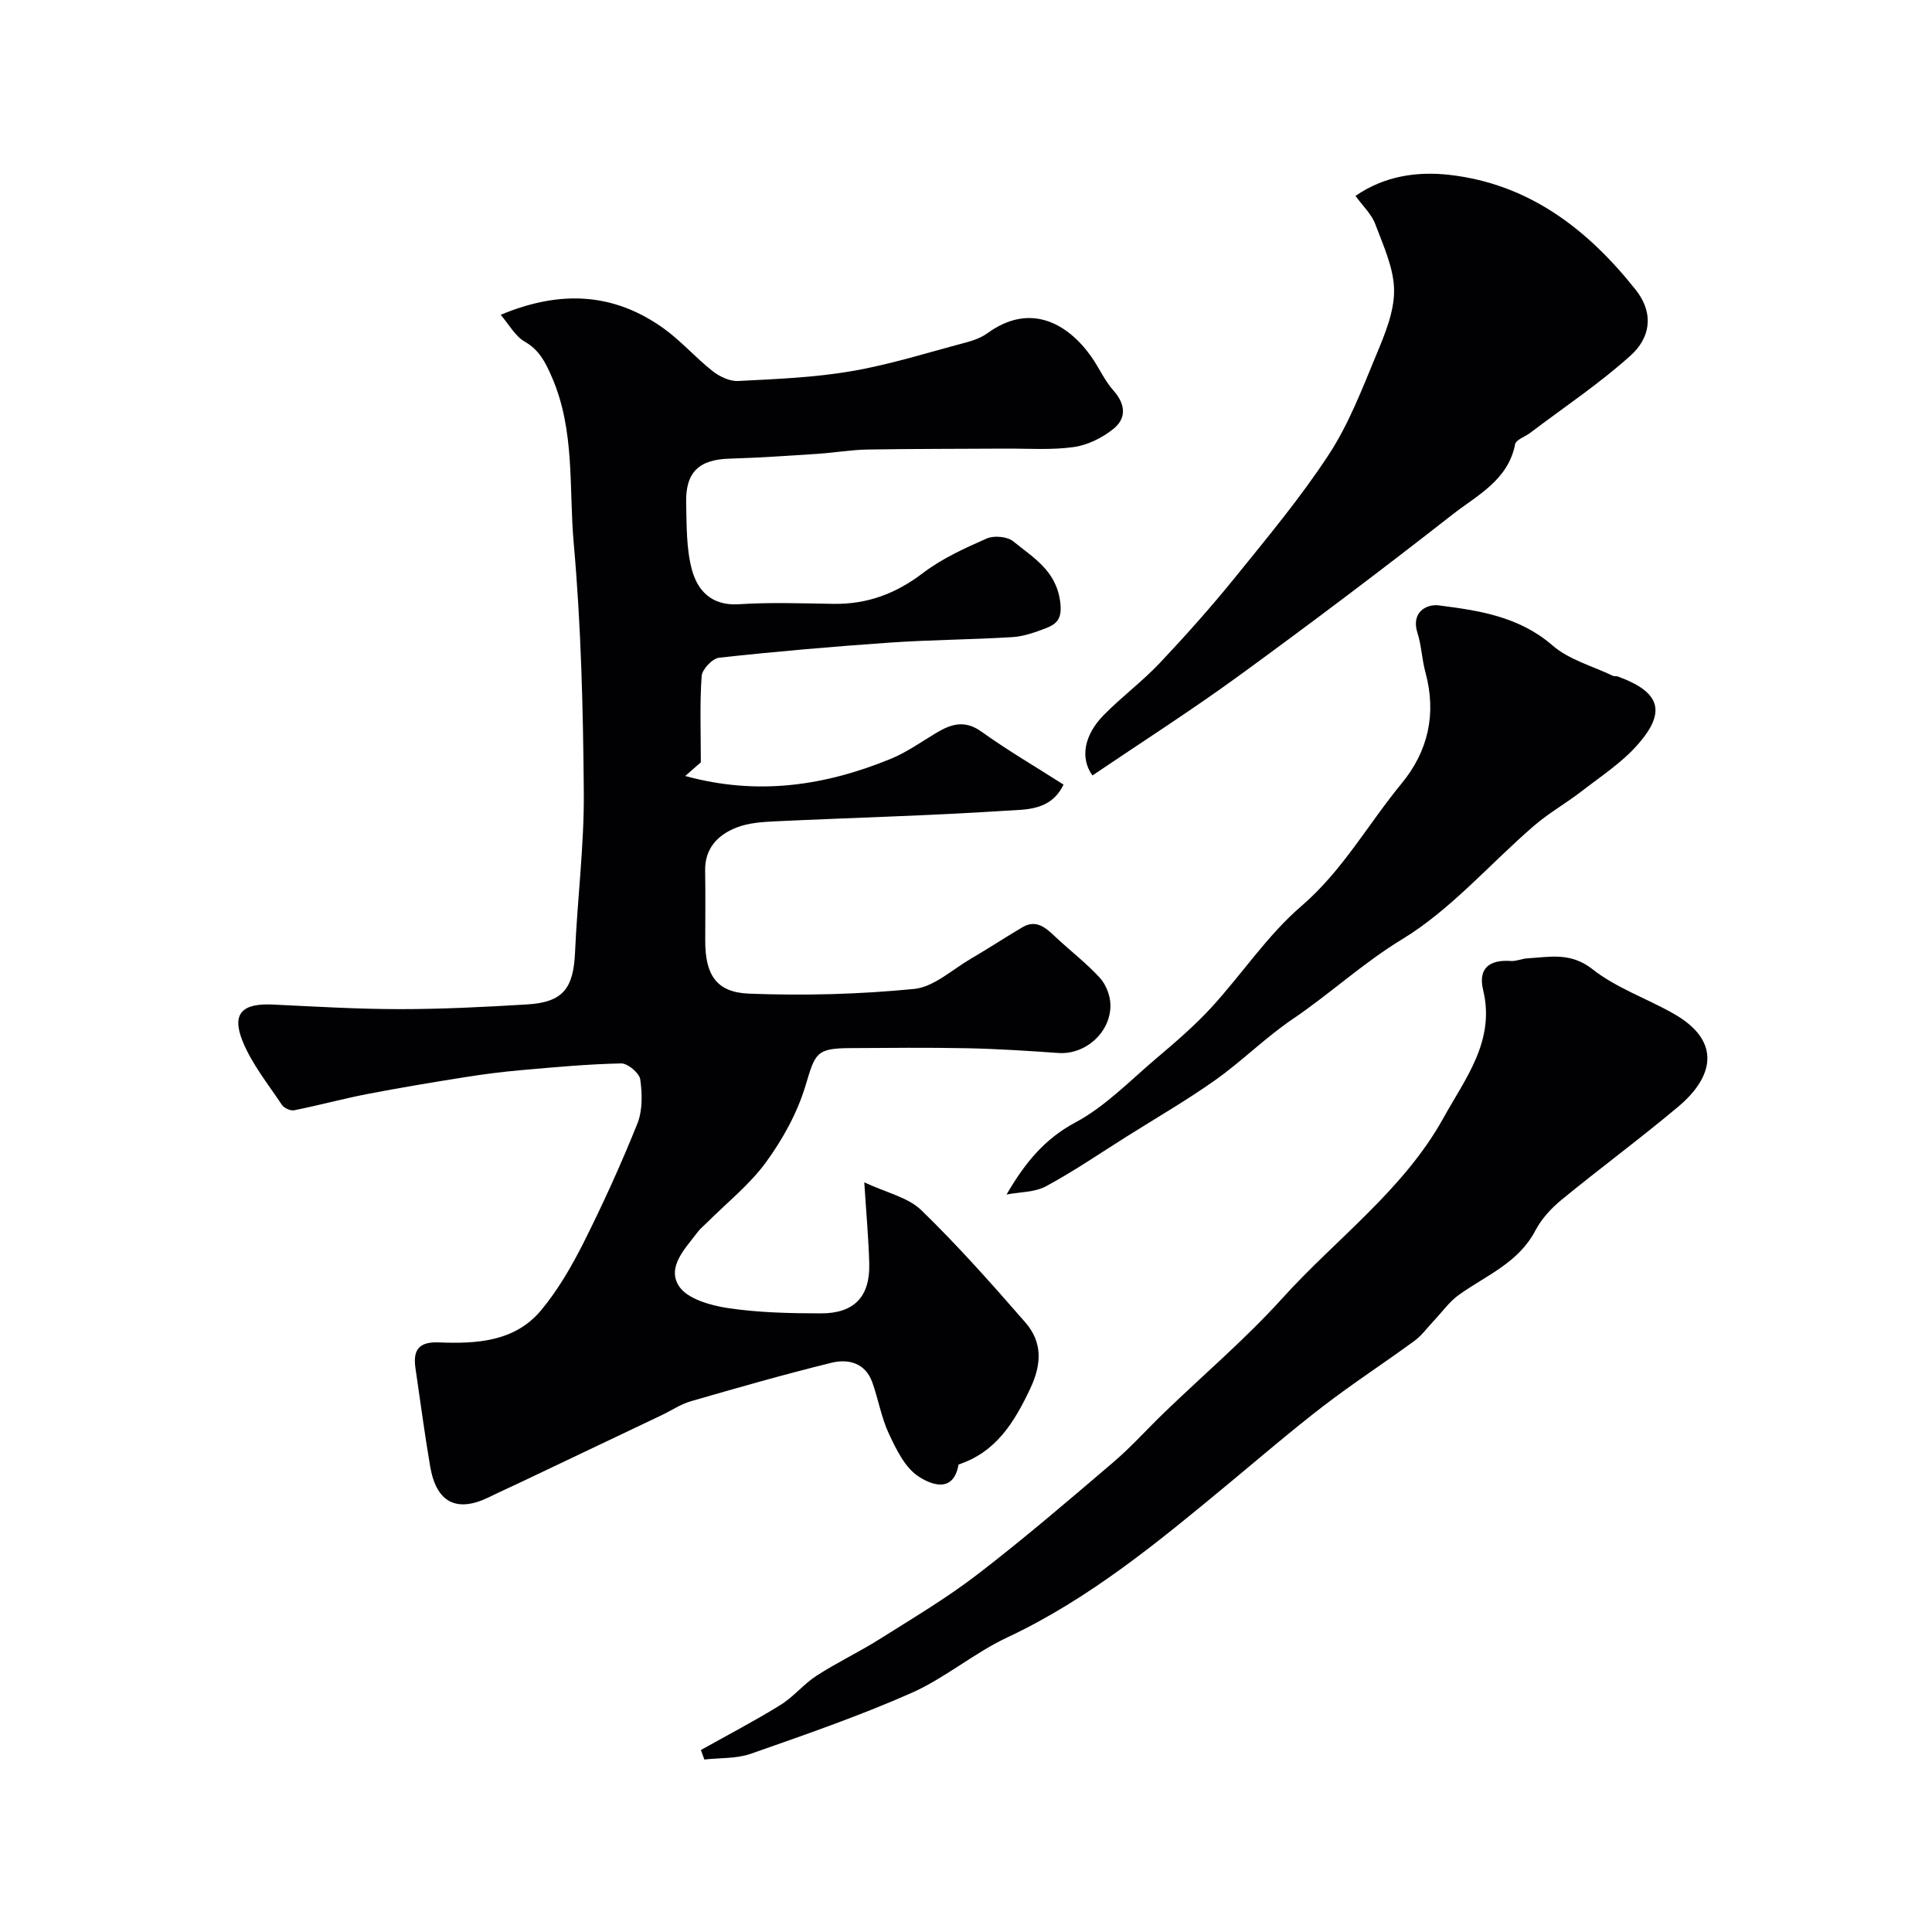
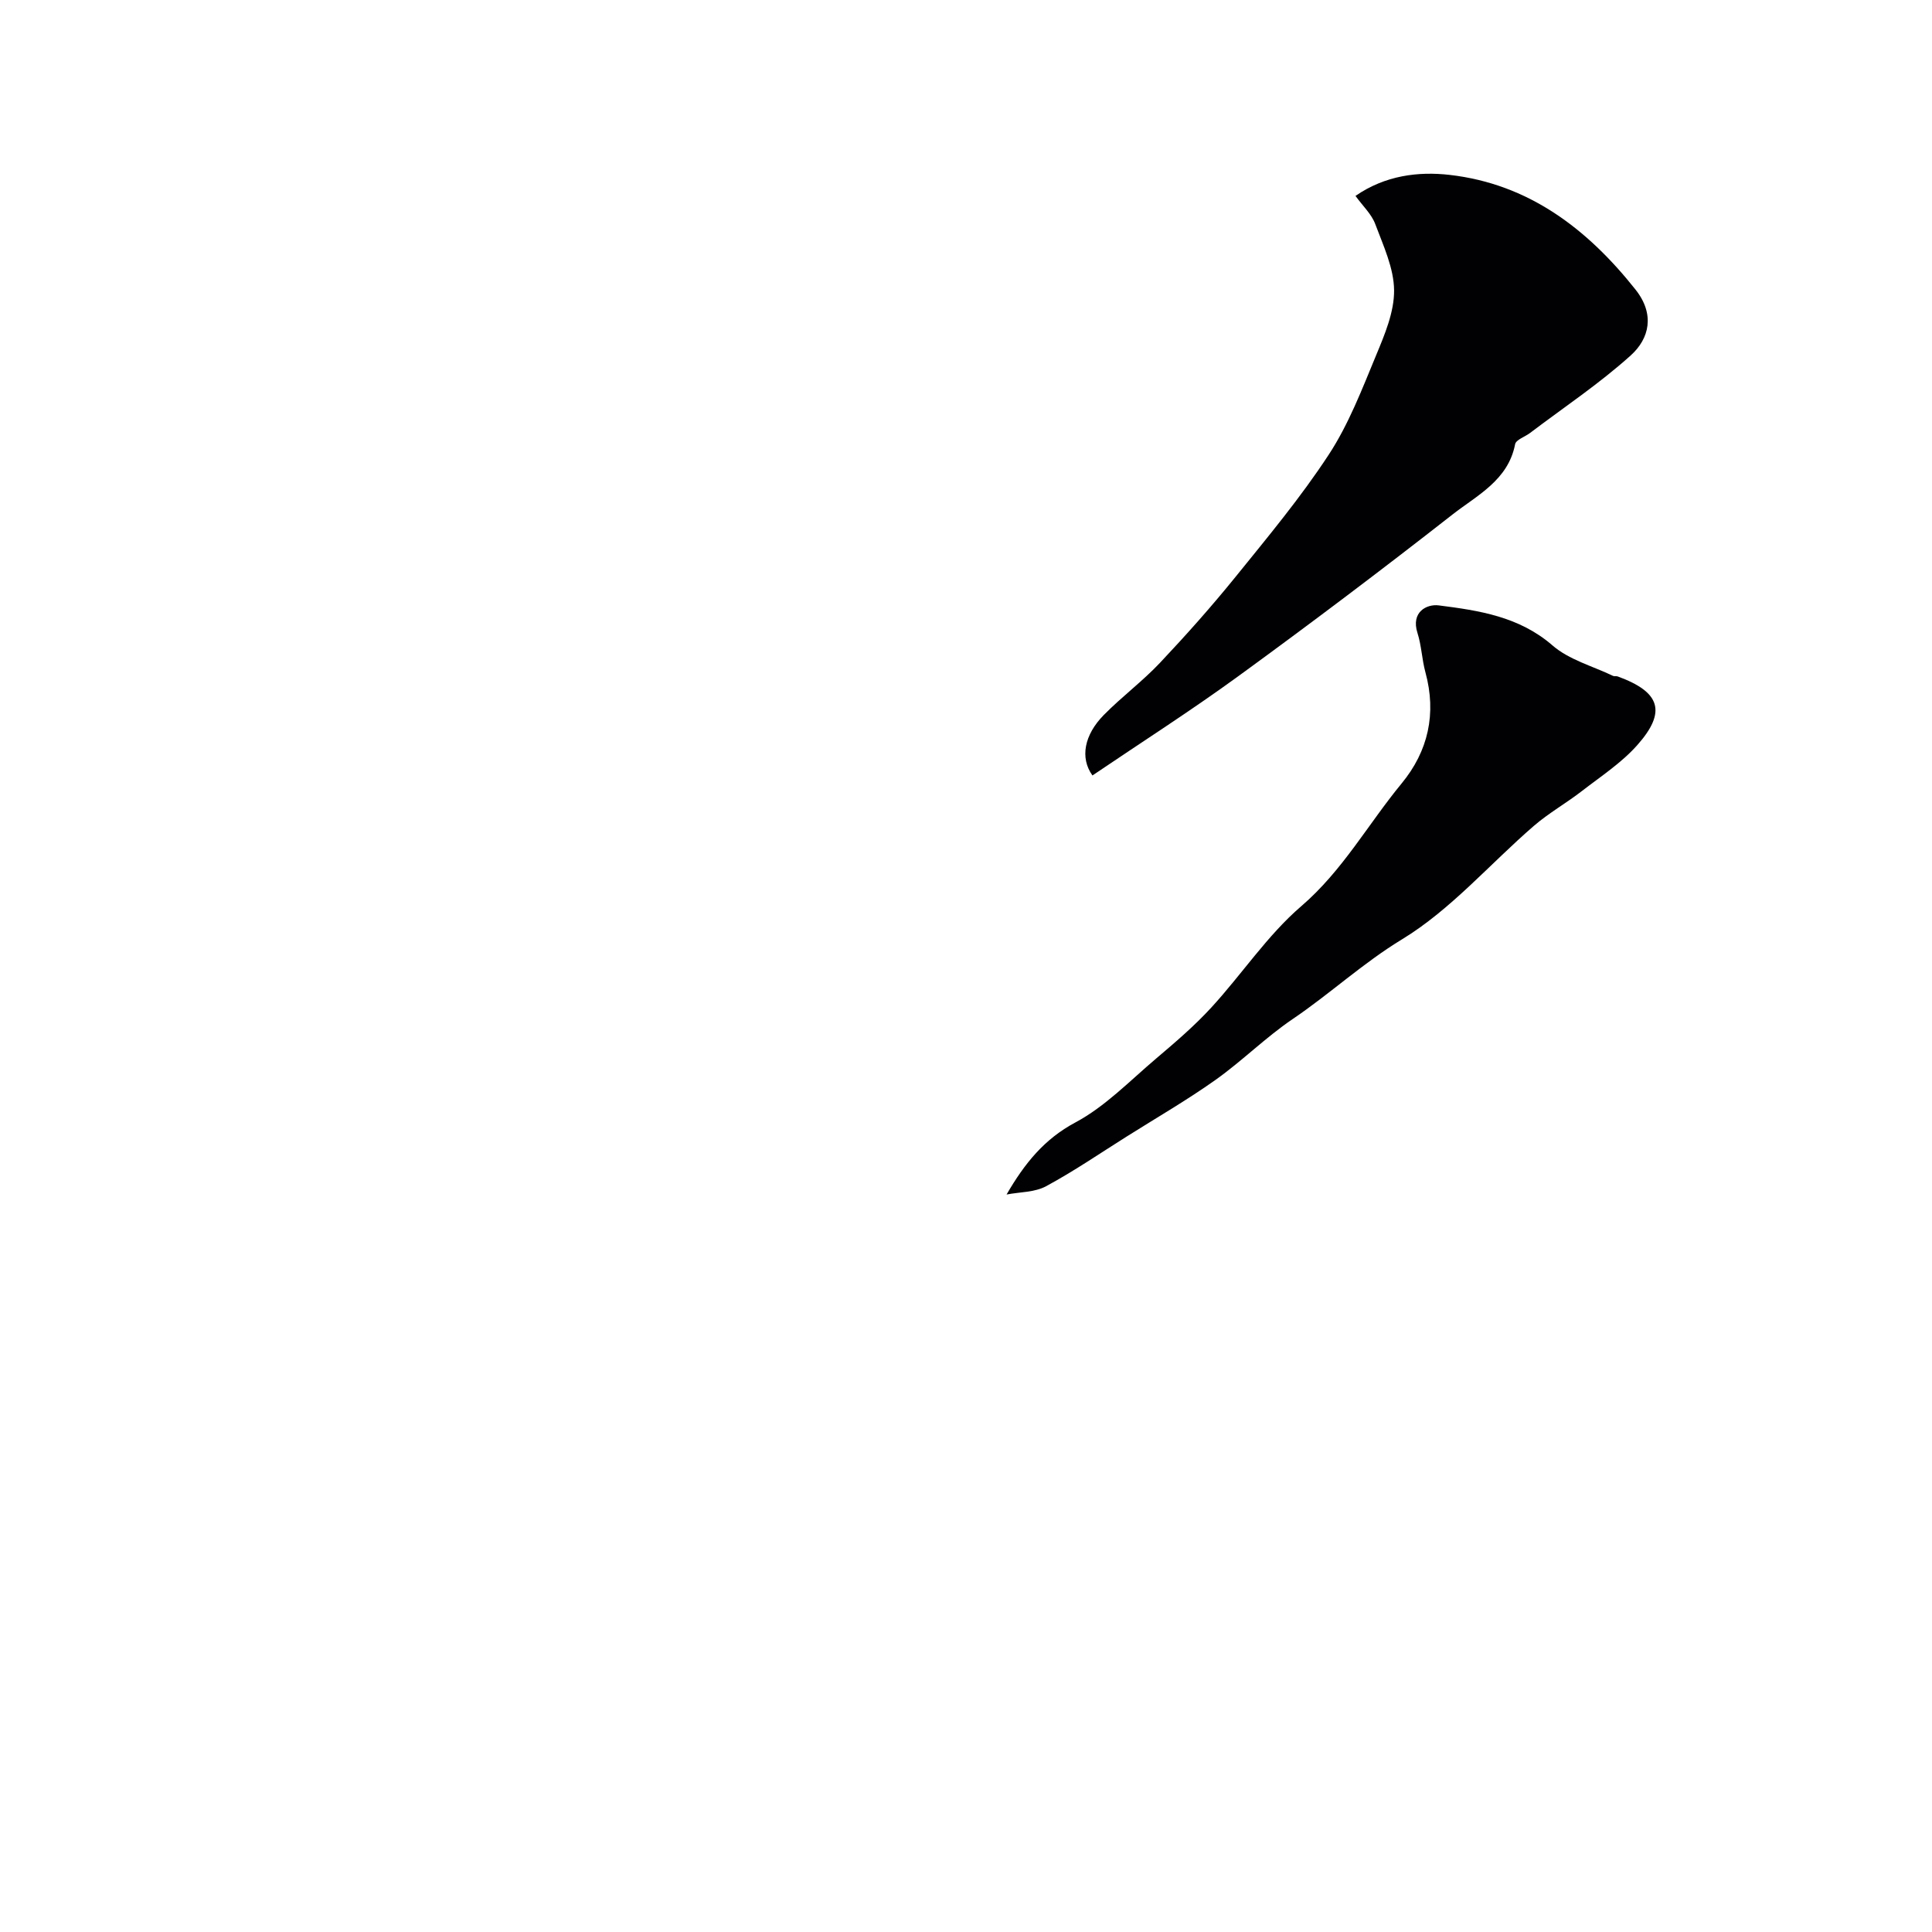
<svg xmlns="http://www.w3.org/2000/svg" enable-background="new 0 0 400 400" viewBox="0 0 400 400">
  <g fill="#010103">
-     <path d="m103.66 65.18c12.37-5.18 23.39-4.55 33.64 2.74 3.66 2.61 6.68 6.11 10.23 8.91 1.44 1.13 3.54 2.14 5.28 2.05 7.86-.4 15.78-.71 23.52-2.04 7.99-1.37 15.79-3.85 23.65-5.93 1.55-.41 3.16-.99 4.44-1.91 9.04-6.59 16.83-1.82 21.55 4.89 1.59 2.26 2.72 4.9 4.54 6.94 2.55 2.87 2.76 5.77-.03 8-2.29 1.83-5.31 3.33-8.19 3.73-4.63.65-9.39.29-14.1.32-9.53.06-19.06.03-28.59.19-3.44.06-6.86.66-10.29.89-6.09.4-12.19.82-18.29 1-6.29.18-9.12 2.79-8.96 9.2.12 4.59.01 9.34 1.17 13.71 1.18 4.43 4.12 7.6 9.74 7.23 6.5-.42 13.06-.18 19.59-.08 6.97.11 12.91-2.1 18.5-6.36 3.95-3.01 8.64-5.15 13.23-7.17 1.51-.66 4.28-.41 5.51.6 4.07 3.33 8.8 5.99 9.68 12.36.47 3.38-.43 4.66-2.91 5.6-2.25.86-4.63 1.72-7 1.86-8.42.52-16.88.55-25.29 1.13-11.81.82-23.62 1.84-35.39 3.13-1.39.15-3.52 2.4-3.62 3.8-.41 5.72-.17 11.49-.17 17.86-.46.41-1.65 1.44-3.23 2.83 15.07 4.14 29 2 42.57-3.56 3.26-1.34 6.21-3.44 9.25-5.27 3.12-1.89 5.96-2.88 9.49-.36 5.42 3.88 11.2 7.26 17.01 10.97-2.6 5.44-7.76 5.14-11.94 5.41-15.84 1.03-31.72 1.44-47.58 2.19-2.76.13-5.68.31-8.2 1.3-3.84 1.51-6.57 4.29-6.48 8.95.09 4.83.02 9.66.02 14.5 0 6.94 2.23 10.66 9.02 10.93 11.39.45 22.88.14 34.22-.97 4.08-.4 7.87-3.99 11.73-6.24 3.6-2.1 7.09-4.4 10.68-6.52 2.87-1.7 4.82.06 6.79 1.92 3.05 2.87 6.41 5.44 9.24 8.51 1.28 1.39 2.17 3.67 2.21 5.56.13 5.77-5.21 10.42-10.75 10.03-6.25-.44-12.52-.85-18.79-.98-8.16-.17-16.33-.08-24.5-.03-6.91.05-7.08 1.09-9.08 7.74-1.68 5.62-4.69 11.08-8.16 15.85-3.43 4.71-8.18 8.46-12.35 12.64-.59.59-1.26 1.11-1.76 1.77-2.55 3.4-6.52 7.25-3.95 11.26 1.7 2.65 6.5 4.01 10.12 4.56 6.33.95 12.83 1.09 19.26 1.1 6.89.02 10.18-3.45 10.03-10.2-.12-5.07-.6-10.14-1.03-16.93 4.62 2.17 9.04 3.09 11.79 5.75 7.58 7.35 14.61 15.28 21.55 23.25 3.54 4.06 3.44 8.59 1.03 13.68-3.31 7-7.05 13.16-14.85 15.74-1.11 6.31-6.08 3.94-8.33 2.45-2.78-1.84-4.57-5.57-6.09-8.81-1.57-3.34-2.18-7.12-3.43-10.63-1.44-4.05-4.96-4.94-8.48-4.07-9.76 2.4-19.43 5.17-29.08 7.96-2.14.62-4.07 1.94-6.11 2.91-9.79 4.67-19.58 9.32-29.38 13.98-2.06.98-4.16 1.91-6.2 2.92-6.76 3.34-11.01 1.24-12.3-6.32-1.15-6.75-2.05-13.55-3.04-20.32-.54-3.71.61-5.52 4.83-5.35 7.8.31 15.76-.12 21.21-6.69 3.51-4.23 6.34-9.14 8.82-14.07 4.02-8.02 7.74-16.21 11.08-24.54 1.09-2.72 1.02-6.15.6-9.14-.19-1.32-2.58-3.34-3.94-3.32-6.9.14-13.8.78-20.68 1.39-3.91.34-7.82.84-11.7 1.46-6.74 1.07-13.47 2.19-20.16 3.48-5.09.99-10.1 2.35-15.18 3.37-.76.15-2.08-.45-2.53-1.11-2.87-4.33-6.25-8.49-8.16-13.24-2.29-5.71-.03-7.84 6.29-7.54 8.76.42 17.52.95 26.29.95 8.76 0 17.53-.44 26.28-.97 7.48-.45 9.66-3.25 9.99-10.85.48-11.04 1.9-22.07 1.81-33.1-.14-17.21-.56-34.46-2.09-51.58-1.02-11.49.31-23.36-4.57-34.47-1.36-3.1-2.59-5.53-5.64-7.27-1.9-1.1-3.1-3.4-4.91-5.51z" />
-     <path d="m145.11 362.32c5.5-3.08 11.11-6 16.47-9.32 2.71-1.67 4.8-4.33 7.48-6.06 4.2-2.72 8.77-4.88 13.01-7.55 6.85-4.32 13.86-8.48 20.27-13.4 9.62-7.39 18.84-15.3 28.08-23.18 3.79-3.23 7.13-6.99 10.73-10.45 8.12-7.83 16.76-15.18 24.31-23.53 11.21-12.4 25.15-22.48 33.4-37.39 4.49-8.12 10.76-15.94 8.21-26.45-1.1-4.54 1.32-6.34 5.75-6.03 1.1.08 2.23-.47 3.36-.54 4.65-.28 8.99-1.33 13.52 2.24 4.92 3.88 11.17 6.03 16.72 9.16 10.27 5.8 8.23 13.27 1.05 19.3-7.9 6.63-16.21 12.76-24.19 19.3-2.12 1.74-4.14 3.94-5.4 6.35-3.49 6.68-10.17 9.28-15.8 13.29-2.01 1.43-3.5 3.58-5.23 5.4-1.32 1.39-2.46 3.01-3.98 4.13-6.22 4.56-12.7 8.77-18.81 13.46-6.76 5.2-13.23 10.77-19.8 16.21-14.34 11.88-28.65 23.74-45.73 31.76-6.9 3.24-12.9 8.43-19.85 11.5-10.82 4.78-22.06 8.66-33.24 12.58-2.98 1.04-6.39.83-9.61 1.19-.25-.66-.48-1.31-.72-1.97z" />
    <path d="m280.64 40.56c6.15-4.26 13.05-5.09 19.5-4.35 16.31 1.87 28.47 11.13 38.48 23.75 4.05 5.11 2.88 10.14-1.01 13.64-6.51 5.86-13.87 10.77-20.87 16.07-1.04.78-2.87 1.37-3.05 2.3-1.45 7.47-7.87 10.57-12.96 14.55-14.58 11.41-29.37 22.57-44.34 33.47-9.85 7.17-20.14 13.74-30.21 20.56-2.63-3.65-1.69-8.42 2.35-12.52 3.7-3.76 7.99-6.95 11.61-10.78 5.42-5.75 10.69-11.67 15.66-17.81 6.68-8.26 13.51-16.46 19.31-25.32 4.12-6.29 6.88-13.53 9.79-20.54 1.79-4.31 3.77-8.98 3.73-13.48-.04-4.6-2.24-9.27-3.91-13.74-.77-2.04-2.55-3.69-4.08-5.8z" />
    <path d="m208.4 247.31c3.76-6.49 7.83-11.49 14.23-14.91 6.17-3.29 11.28-8.62 16.71-13.22 3.95-3.35 7.93-6.75 11.43-10.56 6.34-6.9 11.61-14.96 18.65-21.01 8.54-7.34 13.81-16.96 20.75-25.38 5.53-6.7 7.28-14.47 4.95-23.03-.73-2.67-.81-5.53-1.65-8.16-1.38-4.31 1.89-6.02 4.41-5.7 8.34 1.06 16.65 2.3 23.56 8.3 3.42 2.97 8.29 4.26 12.51 6.29.28.14.68.01.98.12 8.82 3.22 10.19 7.3 4.04 14.23-3.27 3.68-7.56 6.48-11.5 9.53-3.22 2.49-6.82 4.52-9.89 7.17-9.11 7.87-17.19 17.35-27.31 23.5-8.11 4.93-14.9 11.27-22.63 16.5-5.6 3.79-10.46 8.68-15.98 12.6-5.95 4.22-12.29 7.88-18.46 11.77-5.51 3.47-10.91 7.17-16.63 10.25-2.34 1.27-5.42 1.18-8.17 1.71z" />
  </g>
</svg>